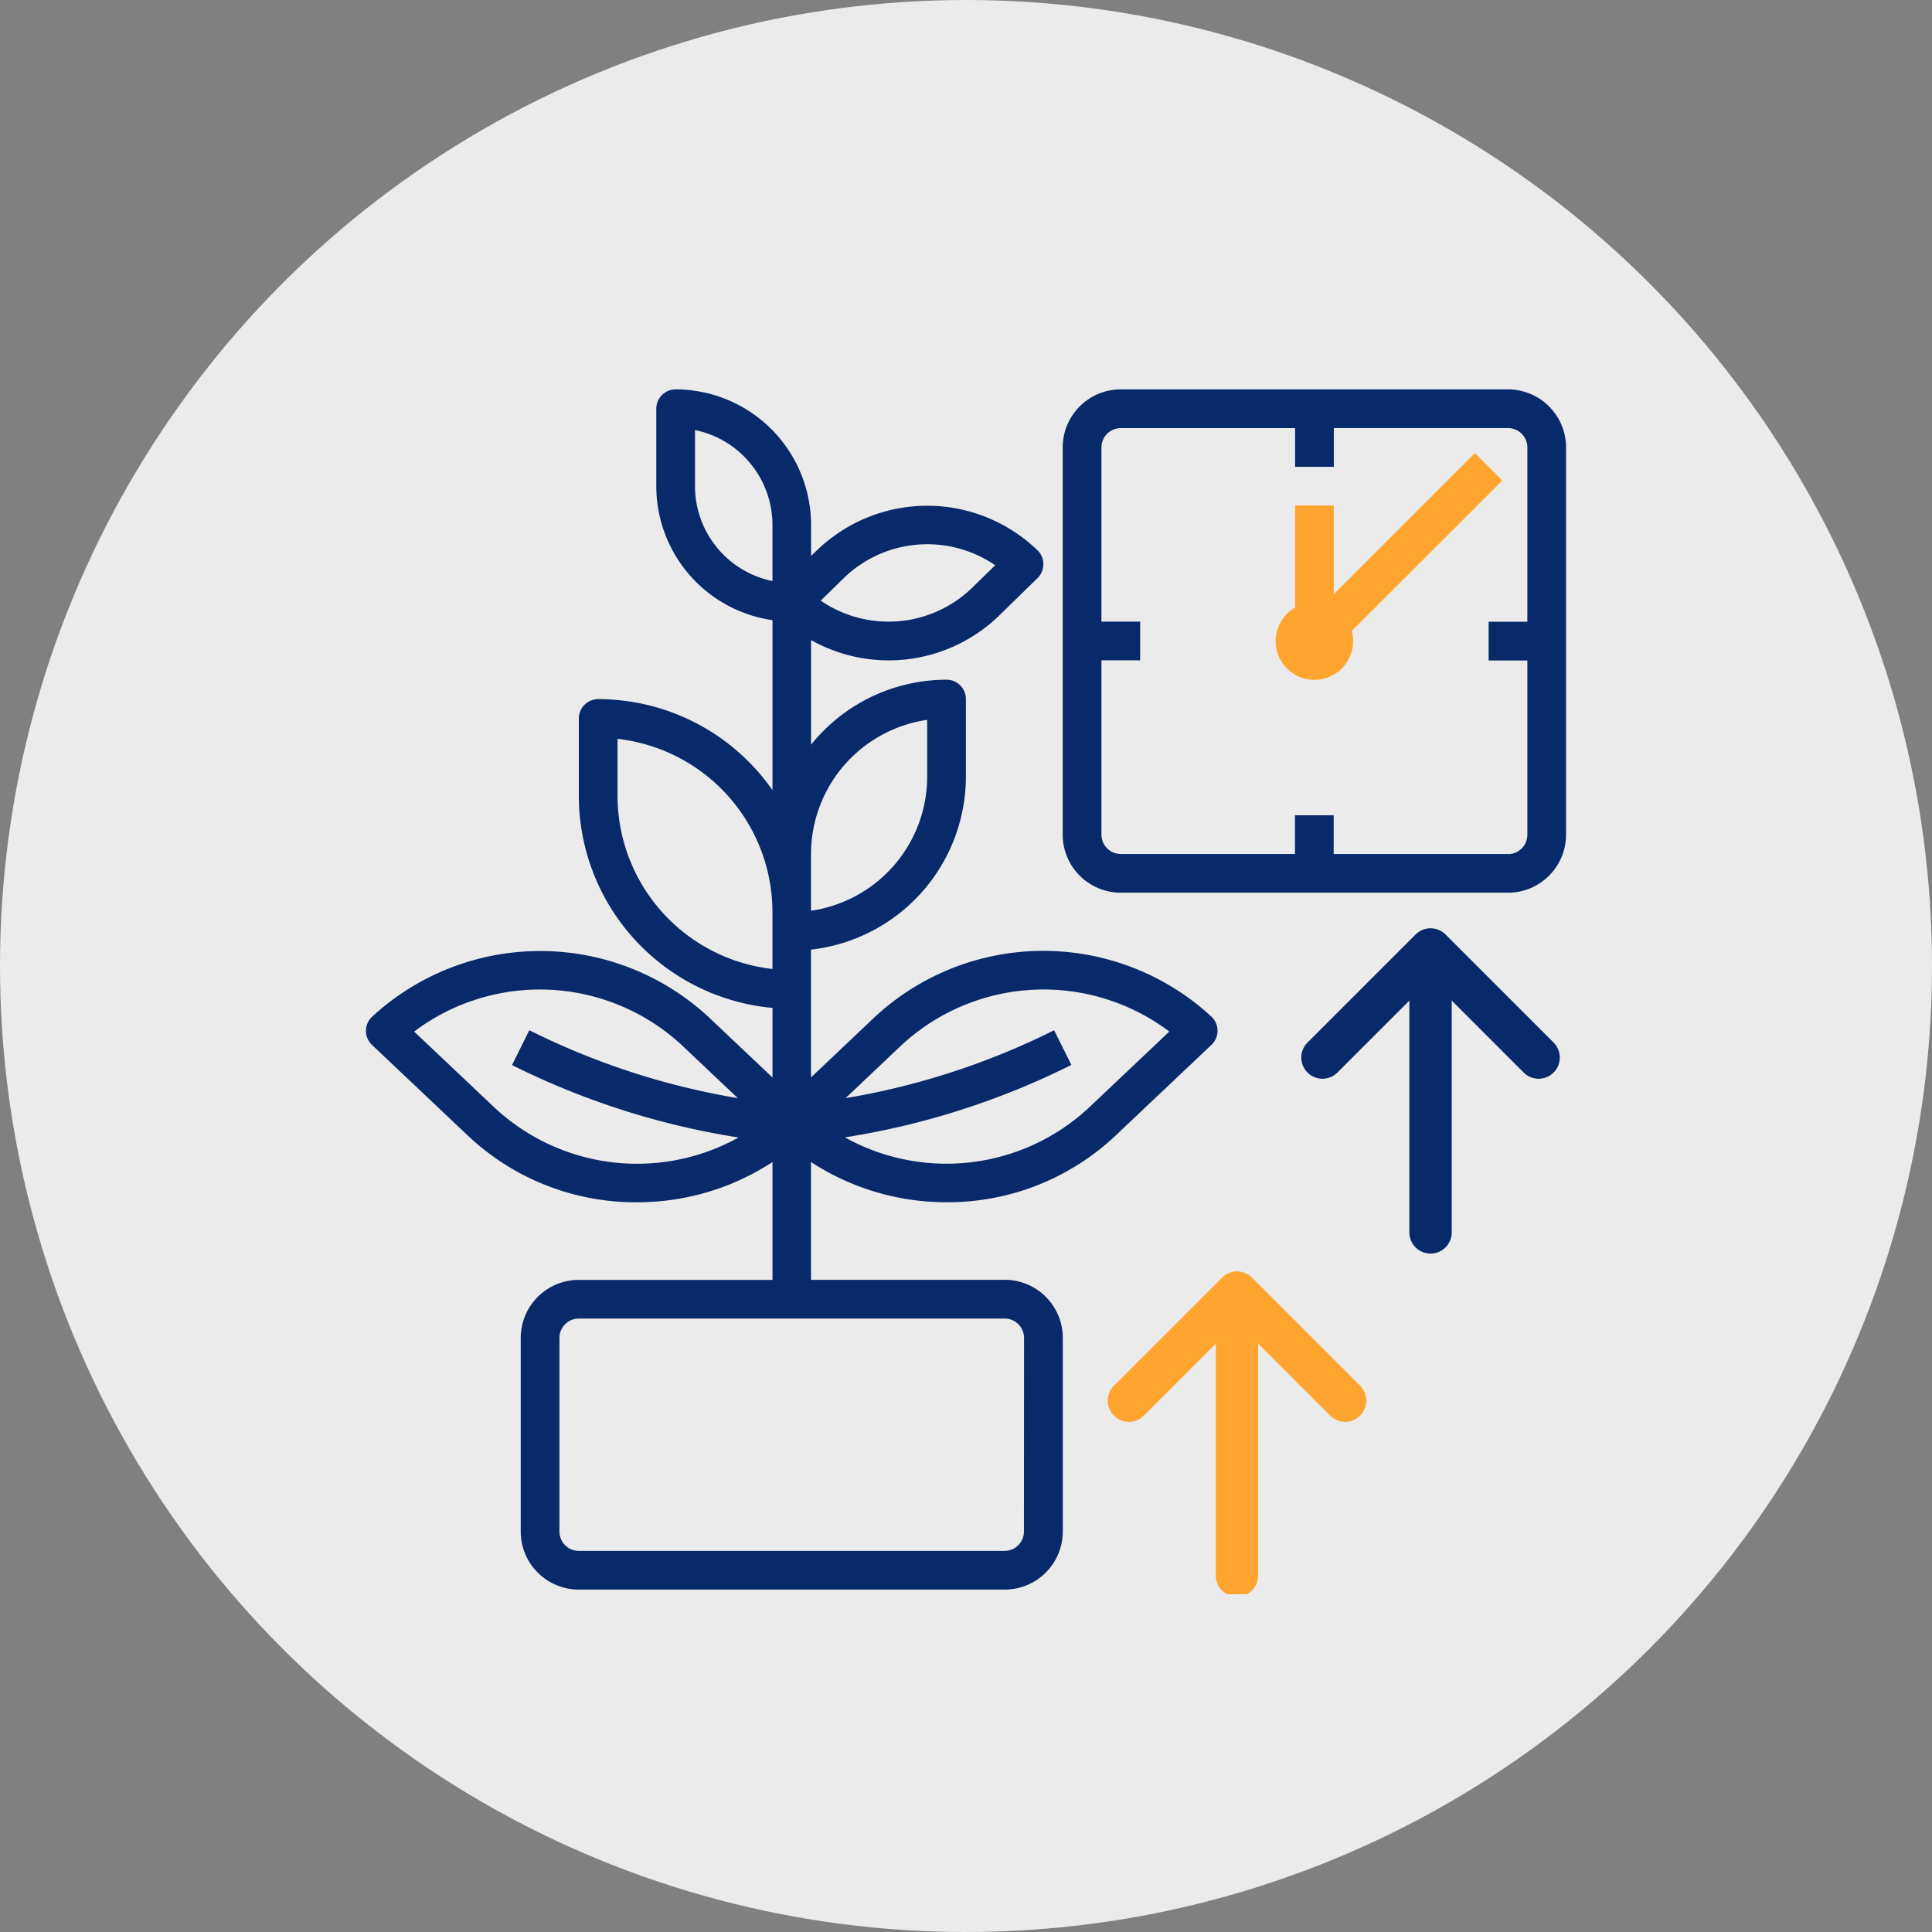
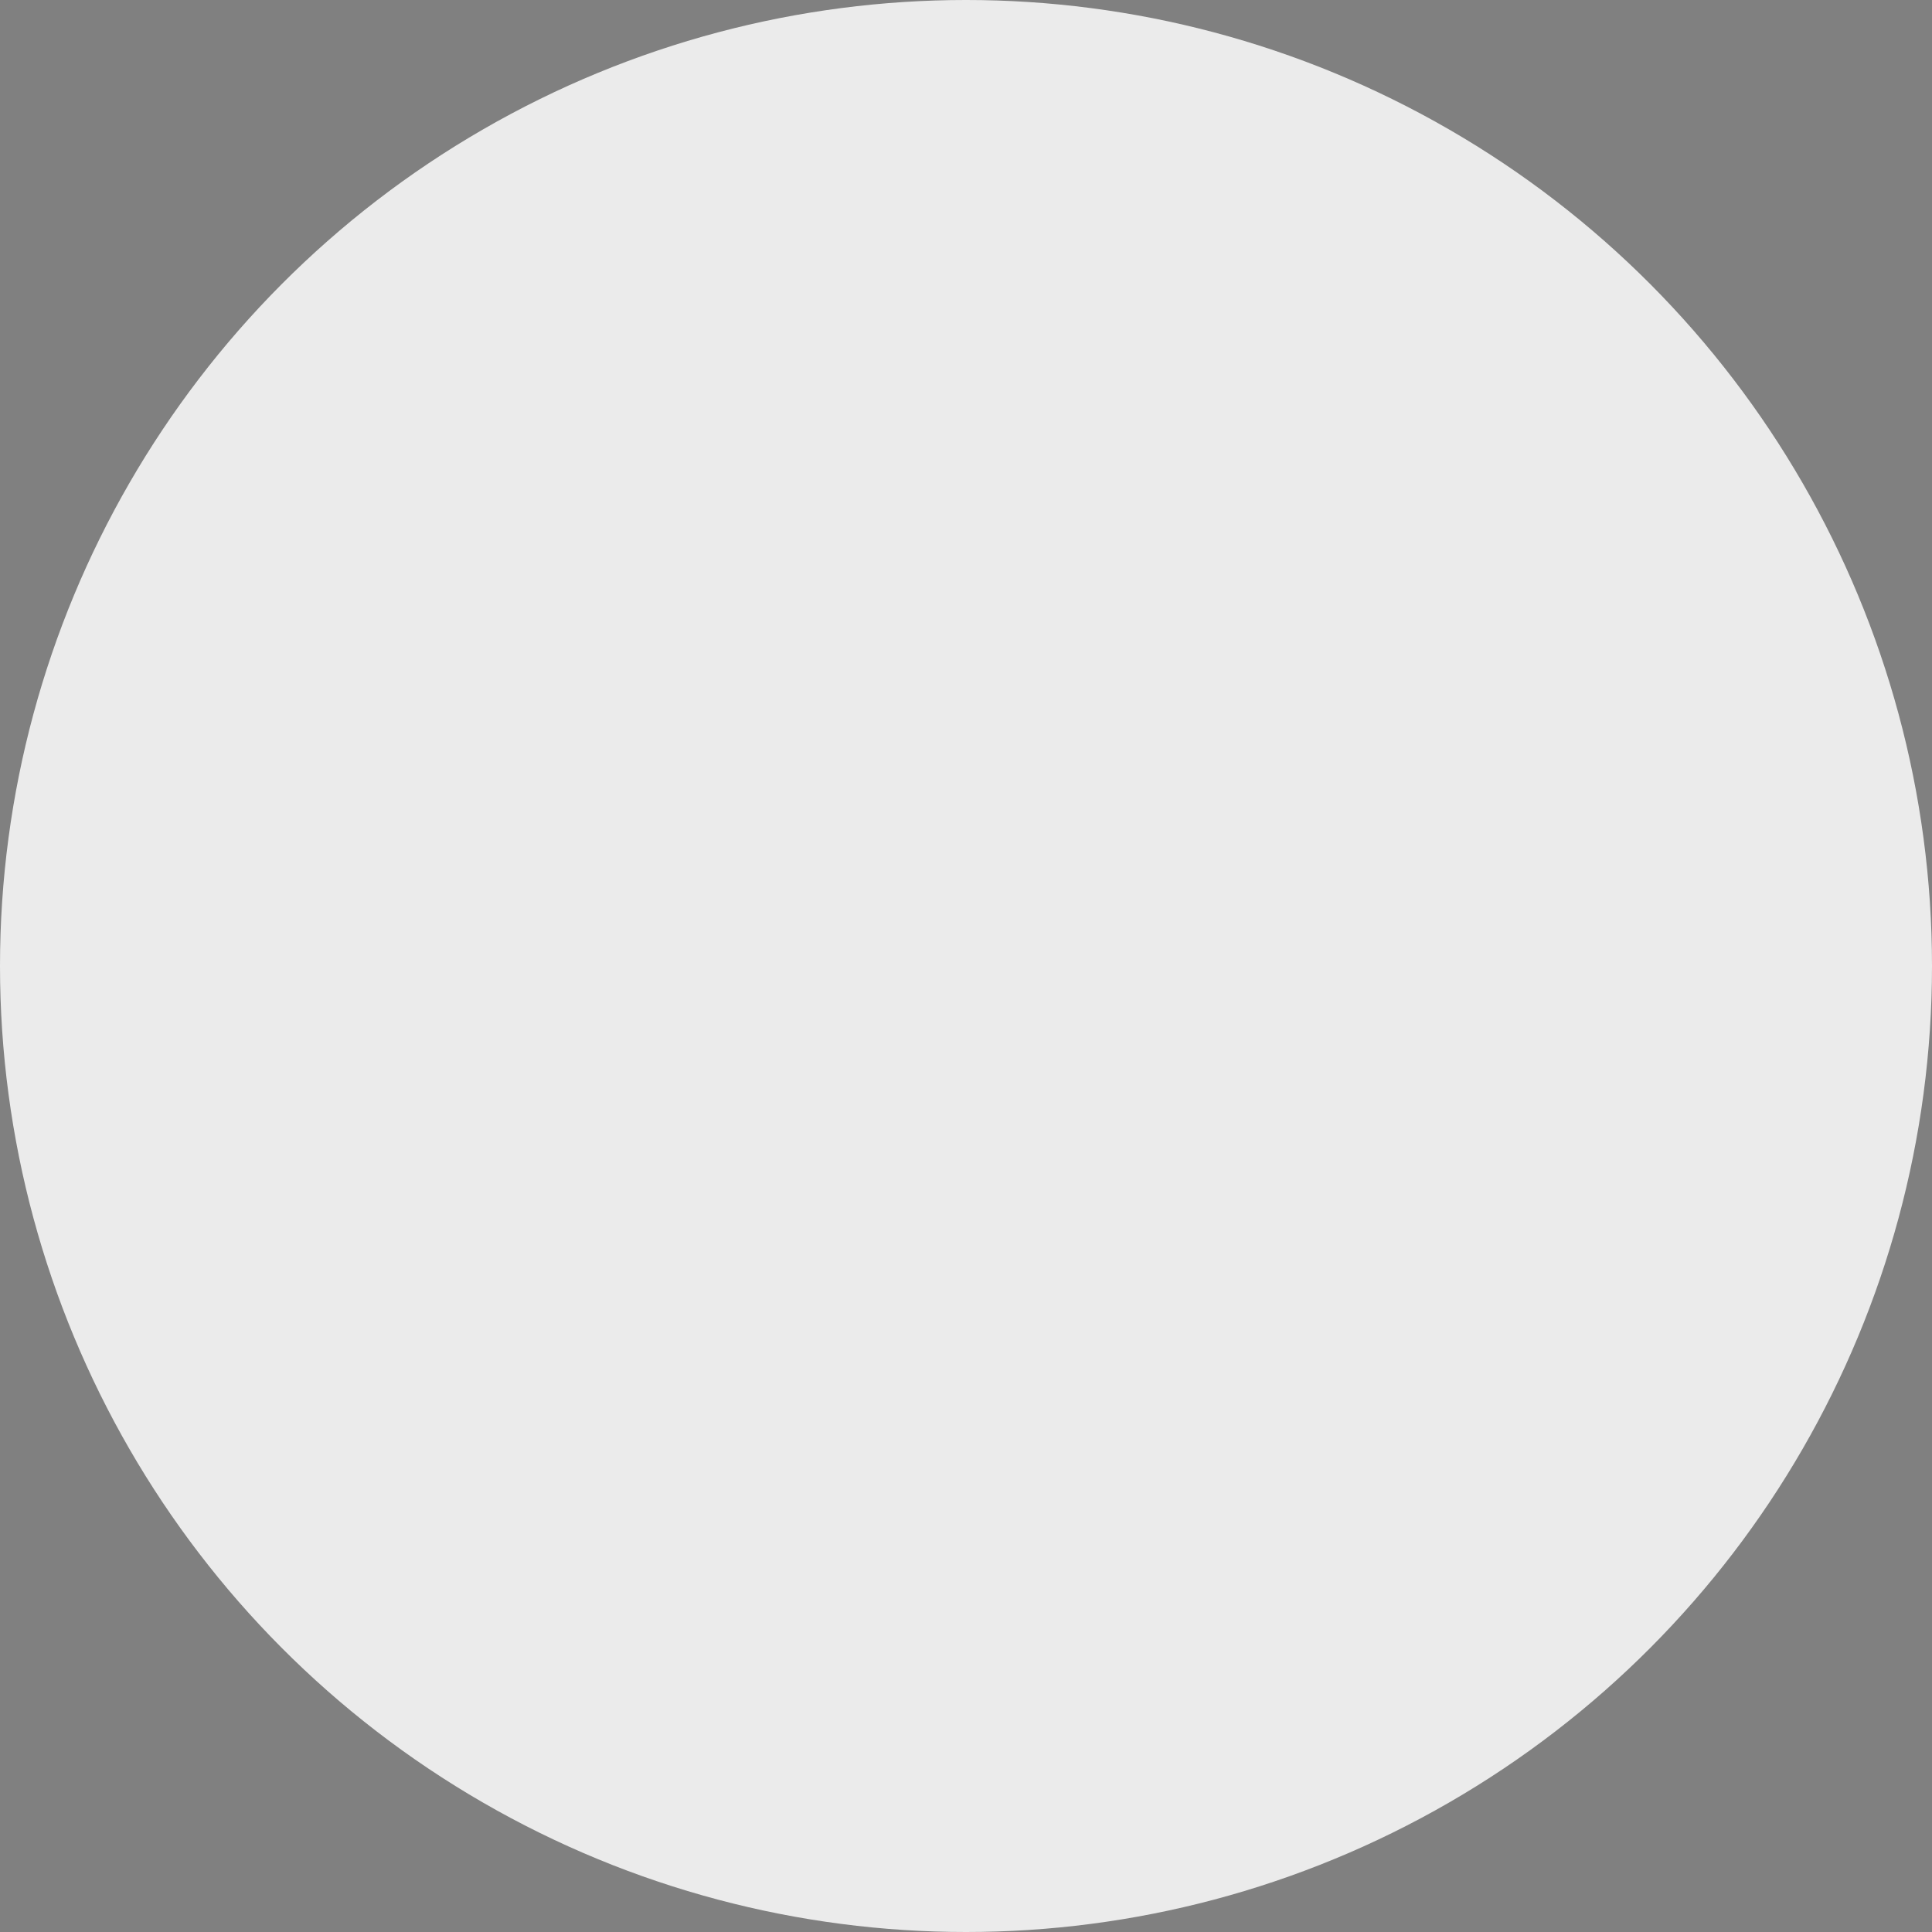
<svg xmlns="http://www.w3.org/2000/svg" width="143" height="143" viewBox="0 0 143 143">
  <rect x="0" y="0" width="143" height="143" fill="#808080" stroke="none" />
  <defs>
    <clipPath id="a">
-       <rect width="88.824" height="89.18" fill="none" />
-     </clipPath>
+       </clipPath>
  </defs>
  <g transform="translate(-808 -1639)">
    <circle cx="71.5" cy="71.5" r="71.5" transform="translate(808 1639)" fill="#fff" opacity="0.842" />
    <g transform="translate(835.088 1667.82)">
      <g clip-path="url(#a)">
        <path d="M47.272,65.911H32.94V57.188a18.293,18.293,0,0,0,10.03,2.977,18.085,18.085,0,0,0,12.448-4.872l7.165-6.779a1.433,1.433,0,0,0,.056-2.026l-.056-.055a18.339,18.339,0,0,0-24.9,0L32.94,50.928V41.468A12.909,12.909,0,0,0,44.405,28.656V22.923a1.433,1.433,0,0,0-1.433-1.433A12.874,12.874,0,0,0,32.943,26.3V18.556a11.738,11.738,0,0,0,13.9-1.792l2.867-2.8a1.434,1.434,0,0,0,.02-2.027l-.02-.02a11.75,11.75,0,0,0-16.335,0l-.43.409V10.034A10.043,10.043,0,0,0,22.914,0a1.433,1.433,0,0,0-1.426,1.431V7.168a10.029,10.029,0,0,0,8.6,9.915V29.663a15.749,15.749,0,0,0-12.9-6.735,1.433,1.433,0,0,0-1.433,1.433v5.733A15.775,15.775,0,0,0,30.089,45.783v5.149l-4.747-4.491a18.342,18.342,0,0,0-24.895,0,1.433,1.433,0,0,0-.056,2.026l.056.056L7.612,55.3a18.084,18.084,0,0,0,12.447,4.868,18.294,18.294,0,0,0,10.03-2.977v8.722H15.754a4.3,4.3,0,0,0-4.3,4.3V84.545a4.3,4.3,0,0,0,4.3,4.291H47.276a4.3,4.3,0,0,0,4.3-4.3V70.205a4.3,4.3,0,0,0-4.3-4.3ZM35.379,13.954a8.886,8.886,0,0,1,11.192-.937L44.852,14.7a8.887,8.887,0,0,1-11.192.938Zm4.282,34.565a15.473,15.473,0,0,1,19.8-.986l-6.005,5.682a15.473,15.473,0,0,1-18.007,2.15A57.381,57.381,0,0,0,52.213,50l-1.281-2.564A54.611,54.611,0,0,1,35.5,52.459ZM41.54,24.461v4.2a10.045,10.045,0,0,1-8.6,9.929v-4.2a10.045,10.045,0,0,1,8.6-9.929M24.353,7.168V3.011a7.175,7.175,0,0,1,5.733,7.021v4.155a7.176,7.176,0,0,1-5.733-7.019M18.62,30.1V25.867A12.913,12.913,0,0,1,30.086,38.683V42.9A12.913,12.913,0,0,1,18.62,30.086ZM9.571,53.215,3.565,47.533a15.464,15.464,0,0,1,19.791.986l4.166,3.94a54.562,54.562,0,0,1-15.431-5.026l-1.28,2.58a57.394,57.394,0,0,0,16.766,5.361,15.476,15.476,0,0,1-18-2.154ZM48.7,84.539a1.434,1.434,0,0,1-1.433,1.433H15.754a1.433,1.433,0,0,1-1.433-1.433V70.208a1.433,1.433,0,0,1,1.433-1.433H47.276a1.433,1.433,0,0,1,1.433,1.433Z" transform="translate(0 0)" fill="#082a6a" />
        <path d="M91.274,0H62.618a4.3,4.3,0,0,0-4.3,4.3V32.955a4.3,4.3,0,0,0,4.3,4.3H91.274a4.3,4.3,0,0,0,4.3-4.3V4.3a4.3,4.3,0,0,0-4.3-4.3Zm0,34.388h-12.9V31.522H75.511v2.866H62.618a1.433,1.433,0,0,1-1.433-1.433v-12.9h2.866V17.192H61.185V4.3a1.433,1.433,0,0,1,1.433-1.433h12.9V5.733h2.867V2.866h12.9A1.434,1.434,0,0,1,92.71,4.3V17.2H89.843v2.867H92.71v12.9a1.434,1.434,0,0,1-1.433,1.433Z" transform="translate(-6.748 0)" fill="#082a6a" />
-         <path d="M92.919,7.363,90.892,5.336,80.441,15.786V9.208H77.575v7.563a2.866,2.866,0,1,0,4.3,2.467,2.809,2.809,0,0,0-.108-.732Z" transform="translate(-8.81 -0.617)" fill="#ffa52f" />
-         <path d="M63.859,83.6l8-8,8,8" transform="translate(-7.389 -8.748)" fill="none" stroke="#ffa52f" stroke-linecap="round" stroke-linejoin="round" stroke-width="3.136" />
-         <line y2="19.942" transform="translate(64.469 67.852)" fill="none" stroke="#ffa52f" stroke-linecap="round" stroke-linejoin="round" stroke-width="3.136" />
        <path d="M80.06,54.881l8-8,8,8" transform="translate(-9.264 -5.425)" fill="none" stroke="#082a6a" stroke-linecap="round" stroke-linejoin="round" stroke-width="3.136" />
-         <line y2="19.942" transform="translate(78.796 42.456)" fill="none" stroke="#082a6a" stroke-linecap="round" stroke-linejoin="round" stroke-width="3.136" />
      </g>
    </g>
  </g>
</svg>